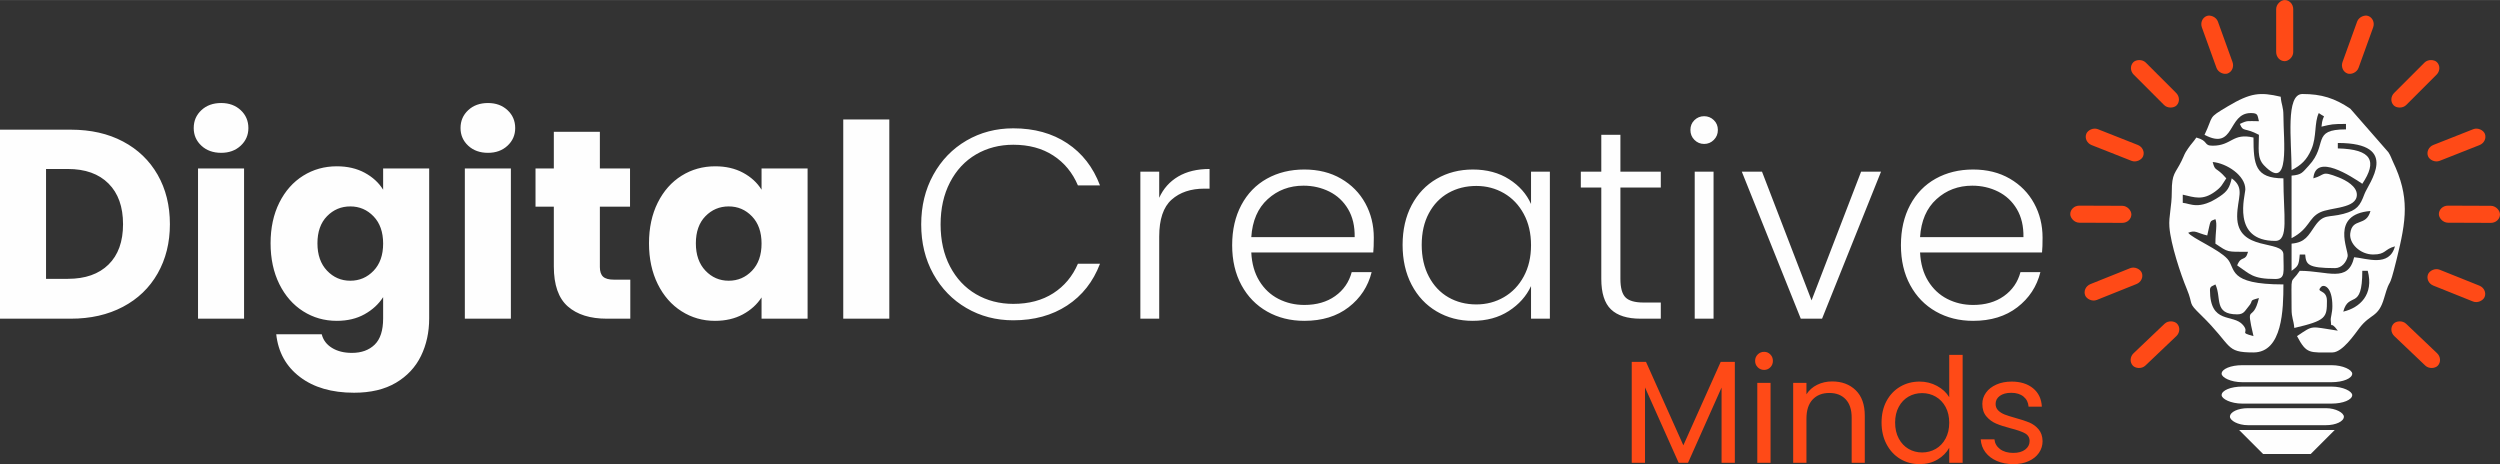
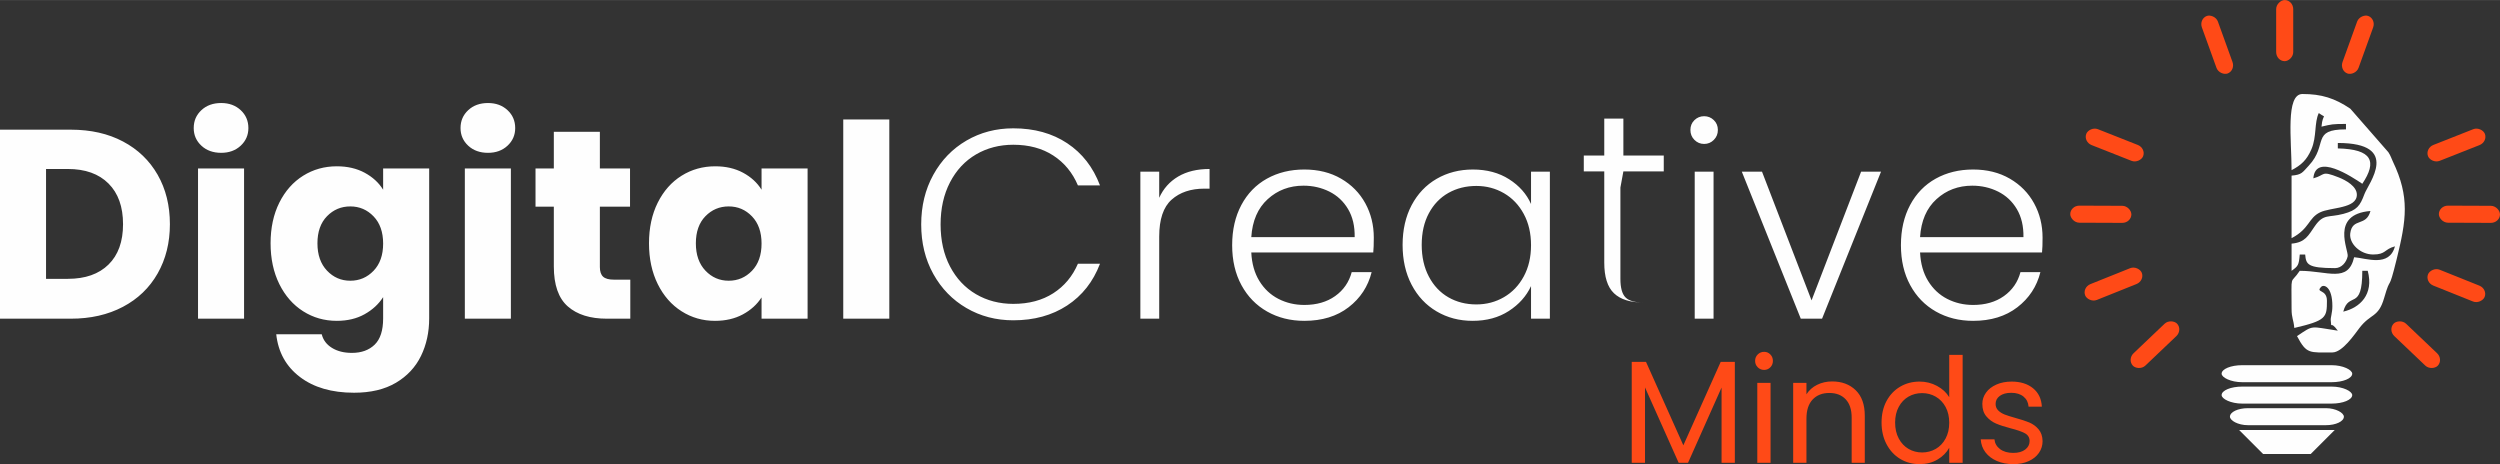
<svg xmlns="http://www.w3.org/2000/svg" xml:space="preserve" width="1745px" height="324px" version="1.1" style="shape-rendering:geometricPrecision; text-rendering:geometricPrecision; image-rendering:optimizeQuality; fill-rule:evenodd; clip-rule:evenodd" viewBox="0 0 1777.81 330.02">
  <rect x="0" y="0" width="1777.81" height="330.02" fill="#333333" stroke="none" />
  <defs>
    <style type="text/css">
   
    .fil0 {fill:#FEFEFE}
    .fil2 {fill:#FF4A17}
    .fil1 {fill:#FEFEFE;fill-rule:nonzero}
    .fil3 {fill:#FF4A17;fill-rule:nonzero}
   
  </style>
  </defs>
  <g id="Layer_x0020_1">
    <rect class="fil0" x="1579.85" y="259.66" width="92.87" height="12.09" rx="14.62" ry="13.71" />
    <rect class="fil0" x="1585.77" y="290.23" width="81.02" height="12.09" rx="12.76" ry="13.71" />
    <rect class="fil0" x="1579.85" y="274.88" width="92.87" height="12.09" rx="14.62" ry="13.71" />
    <polygon class="fil0" points="1592.31,305.77 1660.26,305.77 1643.21,322.82 1609.36,322.82 " />
    <path class="fil0" d="M1666.35 221.58c3.96,-14.84 13.54,0.01 13.54,-29.02l3.87 0c4.48,16.9 -5.65,26.28 -17.41,29.02zm-36.76 -100.59c6.83,-3.62 10.8,-7.17 14.12,-14.9 3.87,-8.99 1.94,-18.88 5.23,-25.73 6.29,4.55 2.81,-0.86 1.93,9.67 7.38,-1.72 7.69,-1.93 17.41,-1.93l0 3.87c-25.01,0 -12.46,10.78 -26.45,25.78 -4.62,4.95 -4.94,6.5 -12.24,7.1l0 44.5c13.01,-6.89 11.76,-14.26 20.31,-18.39 7.71,-3.72 26.12,-2.5 26.12,-12.56 0,-5.97 -7.8,-10.27 -12.96,-12.3 -12.87,-5.07 -9.1,-1.68 -17.99,0.69 1.52,-18.34 27.26,-1.2 34.82,3.87 10.62,-15.86 7.13,-24.6 -17.41,-25.15l0 -3.87c45.17,0 21.72,28.81 18.93,36.34 -3.05,8.2 -5.22,11.48 -14.95,14.07 -10.76,2.85 -14.05,-0.29 -20.31,8.71 -4.68,6.71 -6.79,11.64 -16.56,12.46l0 19.34c4.66,-3.41 5.16,-3.87 5.81,-11.61l3.86 0c0.6,7.13 1.79,9.68 21.28,9.68 4.66,0 8.09,-4.27 8.94,-8.41 0.86,-4.17 -12.7,-29.81 16.21,-32.22 -3.05,11.42 -12.88,4.55 -14.37,15.86 -0.96,7.31 7.07,15.09 16.31,15.09 9.14,0 7.73,-3.73 15.47,-5.8 -4,15 -20.23,8.47 -29.01,7.74 -4.32,18.53 -18.69,9.67 -38.69,9.67 -7.01,10.47 -5.81,0.64 -5.81,27.08 0,6.67 1.43,7.49 1.94,13.55 22.72,-5.3 23.21,-7.39 23.21,-19.35 0,-8.53 -8.5,-5.47 -4,-9.97 1.71,-1.71 7.87,-0.34 7.87,13.84 0,4.64 -1.36,8.18 -1.16,9.93 0.86,7.72 -1.07,-0.84 5.03,7.48 -20.04,-2.94 -16.79,-4.32 -29.02,3.87 6.84,12.92 8.79,11.61 25.15,11.61 7.12,0 15.74,-12.8 19.3,-17.46 8.03,-10.48 13.41,-7.1 17.49,-21.2 5.15,-17.81 2.64,-2.09 8.96,-27.8 6.81,-27.68 9.43,-43.96 -2.77,-69.38 -1.34,-2.79 -1.27,-3.55 -3.15,-6.52l-27.07 -30.97c-11.09,-7.48 -20.46,-10.45 -34.04,-10.45 -12.15,0 -7.74,32.88 -7.74,54.17z" />
-     <path class="fil0" d="M1571.56 206.1c0,-2.83 2.38,-2.84 3.87,-3.87 4.53,9.45 -1.36,21.28 15.47,21.28 4.94,0 5.52,-2.65 8.03,-5.51 4.14,-4.73 -0.38,-4 7.45,-6.09 -4.38,18.79 -9.69,2.11 -3.87,27.08 -10.96,-2.93 -2.31,-1.9 -7.51,-7.97 -7.01,-8.2 -23.44,-0.04 -23.44,-24.92zm1.93 -102.52c-6.72,0 -2.72,-3.43 -11.61,-5.81 -2.32,3.47 -3.5,4.26 -5.84,7.7 -3.12,4.59 -2.05,3.5 -4.66,8.88 -4.42,9.13 -6.99,8.54 -6.97,22.05 0.02,10.67 -2.26,17.28 -1.7,24.91 0.9,12.31 8.13,33.98 12.29,43.94 5.24,12.53 0.19,9.04 10.22,18.79 22.79,22.16 16.69,26.56 37.29,26.56 20.7,0 21.28,-30.96 21.28,-48.37 -40.27,0 -33.59,-11.28 -39.85,-18.19 -6.25,-6.9 -24.95,-14.59 -27.86,-18.56 5.23,-2.16 6.29,0.24 13.54,1.93 2.67,-11.45 1.51,-9.87 5.81,-11.6 1.46,3.54 0,8.85 0,17.41 9.4,6.29 7.79,5.8 23.21,5.8 -2.01,7.53 -4.68,2.1 -7.74,9.67 9.17,6.14 10.76,9.67 27.09,9.67 7.52,0 5.8,-4.96 5.8,-17.41 0,-10.78 -32.89,-1.54 -32.89,-27.08 0,-13.22 5.89,-19.94 -3.87,-27.08 -1.53,6.59 -3.03,9.18 -8.44,12.83 -14.94,10.09 -20.88,5.04 -26.38,4.58l0 -5.8c8.53,1.98 14.23,4.24 22.98,-2.18 4.71,-3.46 4.85,-4.76 7.97,-9.43 -7.63,-8.79 -7.72,-4.3 -9.67,-11.61 9.81,0.82 23.22,9.5 23.22,19.35 0,4.34 -10.12,36.75 21.28,36.75 9.82,0 5.8,-17.77 5.8,-44.49 -20.11,0 -21.28,-9.65 -21.28,-29.02 -15.07,-3.51 -15.29,5.81 -29.02,5.81z" />
-     <path class="fil0" d="M1567.69 95.84c21.85,11.56 16.19,-15.48 32.89,-15.48 5.35,0 4.65,1.49 5.8,5.8 -8.14,0 -7.82,-0.81 -13.54,1.94 2.44,6.06 3.02,2.17 13.54,7.74 0,9.45 -1.46,16.39 3.56,21.65 18.86,19.77 13.85,-17.65 13.85,-35.19 0,-6.67 -1.43,-7.5 -1.94,-13.55 -14.69,-3.42 -21.25,-2.91 -37.64,6.85 -14.69,8.75 -9.73,6.09 -16.52,20.24z" />
-     <path class="fil1" d="M50.36 92.18c14.17,0 26.55,2.8 37.14,8.42 10.6,5.62 18.8,13.5 24.61,23.65 5.8,10.15 8.71,21.86 8.71,35.13 0,13.15 -2.91,24.83 -8.71,35.04 -5.81,10.21 -14.04,18.13 -24.7,23.74 -10.66,5.62 -23.01,8.43 -37.05,8.43l-50.36 0 0 -134.41 50.36 0zm-2.11 106.07c12.38,0 22.02,-3.38 28.91,-10.15 6.9,-6.76 10.34,-16.34 10.34,-28.72 0,-12.38 -3.44,-22.02 -10.34,-28.91 -6.89,-6.89 -16.53,-10.34 -28.91,-10.34l-15.51 0 0 78.12 15.51 0zm109.04 -89.61c-5.74,0 -10.43,-1.69 -14.07,-5.07 -3.64,-3.38 -5.46,-7.56 -5.46,-12.54 0,-5.11 1.82,-9.35 5.46,-12.73 3.64,-3.39 8.33,-5.08 14.07,-5.08 5.62,0 10.24,1.69 13.88,5.08 3.64,3.38 5.46,7.62 5.46,12.73 0,4.98 -1.82,9.16 -5.46,12.54 -3.64,3.38 -8.26,5.07 -13.88,5.07zm16.27 11.11l0 106.84 -32.74 0 0 -106.84 32.74 0zm65.96 -1.53c7.53,0 14.14,1.53 19.82,4.59 5.68,3.07 10.05,7.09 13.12,12.06l0 -15.12 32.74 0 0 106.65c0,9.83 -1.95,18.73 -5.84,26.71 -3.9,7.98 -9.83,14.33 -17.81,19.05 -7.98,4.72 -17.9,7.08 -29.77,7.08 -15.83,0 -28.66,-3.73 -38.49,-11.2 -9.83,-7.46 -15.44,-17.58 -16.85,-30.35l32.36 0c1.02,4.09 3.45,7.31 7.28,9.67 3.83,2.37 8.55,3.55 14.17,3.55 6.76,0 12.15,-1.95 16.17,-5.84 4.03,-3.9 6.04,-10.12 6.04,-18.67l0 -15.13c-3.2,4.98 -7.6,9.03 -13.22,12.16 -5.61,3.13 -12.19,4.69 -19.72,4.69 -8.81,0 -16.78,-2.26 -23.93,-6.8 -7.15,-4.53 -12.8,-10.97 -16.95,-19.33 -4.14,-8.37 -6.22,-18.04 -6.22,-29.01 0,-10.98 2.08,-20.62 6.22,-28.92 4.15,-8.29 9.8,-14.67 16.95,-19.14 7.15,-4.47 15.12,-6.7 23.93,-6.7zm32.94 54.95c0,-8.17 -2.27,-14.62 -6.8,-19.34 -4.53,-4.72 -10.05,-7.08 -16.56,-7.08 -6.51,0 -12.03,2.33 -16.57,6.98 -4.53,4.66 -6.79,11.08 -6.79,19.25 0,8.17 2.26,14.64 6.79,19.43 4.54,4.79 10.06,7.18 16.57,7.18 6.51,0 12.03,-2.36 16.56,-7.08 4.53,-4.73 6.8,-11.17 6.8,-19.34zm74.57 -64.53c-5.74,0 -10.43,-1.69 -14.07,-5.07 -3.64,-3.38 -5.46,-7.56 -5.46,-12.54 0,-5.11 1.82,-9.35 5.46,-12.73 3.64,-3.39 8.33,-5.08 14.07,-5.08 5.62,0 10.24,1.69 13.88,5.08 3.64,3.38 5.46,7.62 5.46,12.73 0,4.98 -1.82,9.16 -5.46,12.54 -3.64,3.38 -8.26,5.07 -13.88,5.07zm16.27 11.11l0 106.84 -32.74 0 0 -106.84 32.74 0zm84.92 79.08l0 27.76 -16.66 0c-11.87,0 -21.13,-2.9 -27.76,-8.71 -6.64,-5.81 -9.96,-15.29 -9.96,-28.44l0 -42.5 -13.02 0 0 -27.19 13.02 0 0 -26.04 32.74 0 0 26.04 21.45 0 0 27.19 -21.45 0 0 42.89c0,3.19 0.77,5.49 2.3,6.89 1.53,1.4 4.08,2.11 7.66,2.11l11.68 0zm13.3 -25.85c0,-10.98 2.08,-20.62 6.22,-28.92 4.15,-8.29 9.8,-14.67 16.95,-19.14 7.15,-4.47 15.12,-6.7 23.93,-6.7 7.53,0 14.14,1.53 19.82,4.59 5.68,3.07 10.05,7.09 13.12,12.06l0 -15.12 32.74 0 0 106.84 -32.74 0 0 -15.13c-3.2,4.98 -7.63,9 -13.31,12.07 -5.68,3.06 -12.29,4.59 -19.82,4.59 -8.68,0 -16.59,-2.26 -23.74,-6.8 -7.15,-4.53 -12.8,-10.97 -16.95,-19.33 -4.14,-8.37 -6.22,-18.04 -6.22,-29.01zm80.04 0.19c0,-8.17 -2.27,-14.62 -6.8,-19.34 -4.53,-4.72 -10.05,-7.08 -16.56,-7.08 -6.51,0 -12.03,2.33 -16.57,6.98 -4.53,4.66 -6.79,11.08 -6.79,19.25 0,8.17 2.26,14.64 6.79,19.43 4.54,4.79 10.06,7.18 16.57,7.18 6.51,0 12.03,-2.36 16.56,-7.08 4.53,-4.73 6.8,-11.17 6.8,-19.34zm90.85 -88.27l0 141.69 -32.75 0 0 -141.69 32.75 0zm22.68 74.67c0,-13.14 2.87,-24.92 8.62,-35.32 5.74,-10.4 13.59,-18.51 23.55,-24.32 9.95,-5.81 21.06,-8.71 33.31,-8.71 14.94,0 27.73,3.54 38.39,10.63 10.66,7.08 18.42,17.07 23.27,29.96l-15.7 0c-3.83,-9.06 -9.67,-16.15 -17.52,-21.25 -7.85,-5.11 -17.33,-7.66 -28.44,-7.66 -9.82,0 -18.67,2.3 -26.52,6.89 -7.85,4.6 -14,11.2 -18.47,19.82 -4.47,8.62 -6.7,18.6 -6.7,29.96 0,11.37 2.23,21.32 6.7,29.87 4.47,8.56 10.62,15.13 18.47,19.73 7.85,4.59 16.7,6.89 26.52,6.89 11.11,0 20.59,-2.52 28.44,-7.56 7.85,-5.05 13.69,-12.03 17.52,-20.97l15.7 0c-4.85,12.76 -12.64,22.66 -23.36,29.68 -10.72,7.02 -23.49,10.53 -38.3,10.53 -12.25,0 -23.36,-2.91 -33.31,-8.71 -9.96,-5.81 -17.81,-13.88 -23.55,-24.22 -5.75,-10.34 -8.62,-22.09 -8.62,-35.24zm169.25 -18.95c2.94,-6.51 7.44,-11.55 13.5,-15.13 6.06,-3.57 13.5,-5.36 22.31,-5.36l0 13.98 -3.64 0c-9.7,0 -17.49,2.62 -23.36,7.85 -5.87,5.23 -8.81,13.98 -8.81,26.23l0 58.4 -13.4 0 0 -104.54 13.4 0 0 18.57zm152.6 28.34c0,4.59 -0.13,8.1 -0.38,10.53l-86.74 0c0.38,7.91 2.3,14.68 5.74,20.29 3.45,5.62 7.98,9.86 13.6,12.74 5.61,2.87 11.74,4.3 18.38,4.3 8.68,0 15.99,-2.1 21.92,-6.31 5.94,-4.22 9.86,-9.9 11.78,-17.04l14.17 0c-2.56,10.21 -8.01,18.54 -16.37,24.98 -8.37,6.45 -18.86,9.67 -31.5,9.67 -9.83,0 -18.64,-2.2 -26.42,-6.6 -7.79,-4.41 -13.89,-10.66 -18.29,-18.77 -4.4,-8.1 -6.61,-17.58 -6.61,-28.43 0,-10.85 2.17,-20.36 6.51,-28.53 4.34,-8.17 10.41,-14.43 18.19,-18.77 7.79,-4.34 16.66,-6.51 26.62,-6.51 9.95,0 18.67,2.17 26.13,6.51 7.47,4.34 13.22,10.18 17.24,17.52 4.02,7.34 6.03,15.48 6.03,24.42zm-13.6 -0.39c0.13,-7.78 -1.43,-14.42 -4.69,-19.91 -3.25,-5.49 -7.69,-9.64 -13.3,-12.45 -5.62,-2.8 -11.75,-4.21 -18.39,-4.21 -9.95,0 -18.44,3.19 -25.46,9.58 -7.02,6.38 -10.92,15.38 -11.68,26.99l73.52 0zm34.08 5.56c0,-10.73 2.14,-20.14 6.41,-28.25 4.28,-8.1 10.21,-14.36 17.81,-18.76 7.59,-4.4 16.18,-6.61 25.75,-6.61 9.96,0 18.54,2.3 25.76,6.9 7.21,4.59 12.41,10.46 15.6,17.61l0 -22.97 13.4 0 0 104.54 -13.4 0 0 -23.17c-3.32,7.15 -8.59,13.05 -15.8,17.71 -7.21,4.66 -15.79,6.99 -25.75,6.99 -9.45,0 -17.97,-2.23 -25.56,-6.7 -7.6,-4.47 -13.53,-10.79 -17.81,-18.96 -4.27,-8.17 -6.41,-17.61 -6.41,-28.33zm91.33 0.19c0,-8.43 -1.72,-15.83 -5.17,-22.21 -3.45,-6.38 -8.14,-11.3 -14.07,-14.75 -5.94,-3.44 -12.48,-5.17 -19.63,-5.17 -7.4,0 -14.04,1.66 -19.91,4.98 -5.87,3.32 -10.5,8.14 -13.88,14.46 -3.39,6.32 -5.08,13.82 -5.08,22.5 0,8.55 1.69,16.05 5.08,22.49 3.38,6.45 8.01,11.36 13.88,14.75 5.87,3.38 12.51,5.07 19.91,5.07 7.15,0 13.69,-1.72 19.63,-5.17 5.93,-3.45 10.62,-8.36 14.07,-14.74 3.45,-6.38 5.17,-13.79 5.17,-22.21zm63.56 -40.98l0 64.91c0,6.38 1.21,10.79 3.64,13.21 2.42,2.43 6.7,3.64 12.83,3.64l12.25 0 0 11.49 -14.36 0c-9.45,0 -16.47,-2.2 -21.06,-6.61 -4.6,-4.4 -6.89,-11.64 -6.89,-21.73l0 -64.91 -14.56 0 0 -11.29 14.56 0 0 -26.24 13.59 0 0 26.24 28.72 0 0 11.29 -28.72 0zm59.54 -31.02c-2.68,0 -4.98,-0.95 -6.89,-2.87 -1.92,-1.91 -2.87,-4.27 -2.87,-7.08 0,-2.81 0.95,-5.14 2.87,-6.99 1.91,-1.85 4.21,-2.78 6.89,-2.78 2.68,0 4.98,0.93 6.89,2.78 1.92,1.85 2.88,4.18 2.88,6.99 0,2.81 -0.96,5.17 -2.88,7.08 -1.91,1.92 -4.21,2.87 -6.89,2.87zm6.7 19.73l0 104.54 -13.4 0 0 -104.54 13.4 0zm69.69 91.52l35.23 -91.52 14.17 0 -41.93 104.54 -15.13 0 -41.93 -104.54 14.36 0 35.23 91.52zm164.28 -44.61c0,4.59 -0.13,8.1 -0.39,10.53l-86.73 0c0.38,7.91 2.29,14.68 5.74,20.29 3.45,5.62 7.98,9.86 13.59,12.74 5.62,2.87 11.75,4.3 18.39,4.3 8.68,0 15.98,-2.1 21.92,-6.31 5.94,-4.22 9.86,-9.9 11.77,-17.04l14.17 0c-2.55,10.21 -8.01,18.54 -16.37,24.98 -8.36,6.45 -18.86,9.67 -31.49,9.67 -9.83,0 -18.64,-2.2 -26.43,-6.6 -7.78,-4.41 -13.88,-10.66 -18.28,-18.77 -4.41,-8.1 -6.61,-17.58 -6.61,-28.43 0,-10.85 2.17,-20.36 6.51,-28.53 4.34,-8.17 10.41,-14.43 18.19,-18.77 7.79,-4.34 16.66,-6.51 26.62,-6.51 9.95,0 18.66,2.17 26.13,6.51 7.47,4.34 13.21,10.18 17.23,17.52 4.03,7.34 6.04,15.48 6.04,24.42zm-13.6 -0.39c0.13,-7.78 -1.44,-14.42 -4.69,-19.91 -3.25,-5.49 -7.69,-9.64 -13.31,-12.45 -5.61,-2.8 -11.74,-4.21 -18.38,-4.21 -9.95,0 -18.44,3.19 -25.46,9.58 -7.03,6.38 -10.92,15.38 -11.68,26.99l73.52 0z" />
+     <path class="fil1" d="M50.36 92.18c14.17,0 26.55,2.8 37.14,8.42 10.6,5.62 18.8,13.5 24.61,23.65 5.8,10.15 8.71,21.86 8.71,35.13 0,13.15 -2.91,24.83 -8.71,35.04 -5.81,10.21 -14.04,18.13 -24.7,23.74 -10.66,5.62 -23.01,8.43 -37.05,8.43l-50.36 0 0 -134.41 50.36 0zm-2.11 106.07c12.38,0 22.02,-3.38 28.91,-10.15 6.9,-6.76 10.34,-16.34 10.34,-28.72 0,-12.38 -3.44,-22.02 -10.34,-28.91 -6.89,-6.89 -16.53,-10.34 -28.91,-10.34l-15.51 0 0 78.12 15.51 0zm109.04 -89.61c-5.74,0 -10.43,-1.69 -14.07,-5.07 -3.64,-3.38 -5.46,-7.56 -5.46,-12.54 0,-5.11 1.82,-9.35 5.46,-12.73 3.64,-3.39 8.33,-5.08 14.07,-5.08 5.62,0 10.24,1.69 13.88,5.08 3.64,3.38 5.46,7.62 5.46,12.73 0,4.98 -1.82,9.16 -5.46,12.54 -3.64,3.38 -8.26,5.07 -13.88,5.07zm16.27 11.11l0 106.84 -32.74 0 0 -106.84 32.74 0zm65.96 -1.53c7.53,0 14.14,1.53 19.82,4.59 5.68,3.07 10.05,7.09 13.12,12.06l0 -15.12 32.74 0 0 106.65c0,9.83 -1.95,18.73 -5.84,26.71 -3.9,7.98 -9.83,14.33 -17.81,19.05 -7.98,4.72 -17.9,7.08 -29.77,7.08 -15.83,0 -28.66,-3.73 -38.49,-11.2 -9.83,-7.46 -15.44,-17.58 -16.85,-30.35l32.36 0c1.02,4.09 3.45,7.31 7.28,9.67 3.83,2.37 8.55,3.55 14.17,3.55 6.76,0 12.15,-1.95 16.17,-5.84 4.03,-3.9 6.04,-10.12 6.04,-18.67l0 -15.13c-3.2,4.98 -7.6,9.03 -13.22,12.16 -5.61,3.13 -12.19,4.69 -19.72,4.69 -8.81,0 -16.78,-2.26 -23.93,-6.8 -7.15,-4.53 -12.8,-10.97 -16.95,-19.33 -4.14,-8.37 -6.22,-18.04 -6.22,-29.01 0,-10.98 2.08,-20.62 6.22,-28.92 4.15,-8.29 9.8,-14.67 16.95,-19.14 7.15,-4.47 15.12,-6.7 23.93,-6.7zm32.94 54.95c0,-8.17 -2.27,-14.62 -6.8,-19.34 -4.53,-4.72 -10.05,-7.08 -16.56,-7.08 -6.51,0 -12.03,2.33 -16.57,6.98 -4.53,4.66 -6.79,11.08 -6.79,19.25 0,8.17 2.26,14.64 6.79,19.43 4.54,4.79 10.06,7.18 16.57,7.18 6.51,0 12.03,-2.36 16.56,-7.08 4.53,-4.73 6.8,-11.17 6.8,-19.34zm74.57 -64.53c-5.74,0 -10.43,-1.69 -14.07,-5.07 -3.64,-3.38 -5.46,-7.56 -5.46,-12.54 0,-5.11 1.82,-9.35 5.46,-12.73 3.64,-3.39 8.33,-5.08 14.07,-5.08 5.62,0 10.24,1.69 13.88,5.08 3.64,3.38 5.46,7.62 5.46,12.73 0,4.98 -1.82,9.16 -5.46,12.54 -3.64,3.38 -8.26,5.07 -13.88,5.07zm16.27 11.11l0 106.84 -32.74 0 0 -106.84 32.74 0zm84.92 79.08l0 27.76 -16.66 0c-11.87,0 -21.13,-2.9 -27.76,-8.71 -6.64,-5.81 -9.96,-15.29 -9.96,-28.44l0 -42.5 -13.02 0 0 -27.19 13.02 0 0 -26.04 32.74 0 0 26.04 21.45 0 0 27.19 -21.45 0 0 42.89c0,3.19 0.77,5.49 2.3,6.89 1.53,1.4 4.08,2.11 7.66,2.11l11.68 0zm13.3 -25.85c0,-10.98 2.08,-20.62 6.22,-28.92 4.15,-8.29 9.8,-14.67 16.95,-19.14 7.15,-4.47 15.12,-6.7 23.93,-6.7 7.53,0 14.14,1.53 19.82,4.59 5.68,3.07 10.05,7.09 13.12,12.06l0 -15.12 32.74 0 0 106.84 -32.74 0 0 -15.13c-3.2,4.98 -7.63,9 -13.31,12.07 -5.68,3.06 -12.29,4.59 -19.82,4.59 -8.68,0 -16.59,-2.26 -23.74,-6.8 -7.15,-4.53 -12.8,-10.97 -16.95,-19.33 -4.14,-8.37 -6.22,-18.04 -6.22,-29.01zm80.04 0.19c0,-8.17 -2.27,-14.62 -6.8,-19.34 -4.53,-4.72 -10.05,-7.08 -16.56,-7.08 -6.51,0 -12.03,2.33 -16.57,6.98 -4.53,4.66 -6.79,11.08 -6.79,19.25 0,8.17 2.26,14.64 6.79,19.43 4.54,4.79 10.06,7.18 16.57,7.18 6.51,0 12.03,-2.36 16.56,-7.08 4.53,-4.73 6.8,-11.17 6.8,-19.34zm90.85 -88.27l0 141.69 -32.75 0 0 -141.69 32.75 0zm22.68 74.67c0,-13.14 2.87,-24.92 8.62,-35.32 5.74,-10.4 13.59,-18.51 23.55,-24.32 9.95,-5.81 21.06,-8.71 33.31,-8.71 14.94,0 27.73,3.54 38.39,10.63 10.66,7.08 18.42,17.07 23.27,29.96l-15.7 0c-3.83,-9.06 -9.67,-16.15 -17.52,-21.25 -7.85,-5.11 -17.33,-7.66 -28.44,-7.66 -9.82,0 -18.67,2.3 -26.52,6.89 -7.85,4.6 -14,11.2 -18.47,19.82 -4.47,8.62 -6.7,18.6 -6.7,29.96 0,11.37 2.23,21.32 6.7,29.87 4.47,8.56 10.62,15.13 18.47,19.73 7.85,4.59 16.7,6.89 26.52,6.89 11.11,0 20.59,-2.52 28.44,-7.56 7.85,-5.05 13.69,-12.03 17.52,-20.97l15.7 0c-4.85,12.76 -12.64,22.66 -23.36,29.68 -10.72,7.02 -23.49,10.53 -38.3,10.53 -12.25,0 -23.36,-2.91 -33.31,-8.71 -9.96,-5.81 -17.81,-13.88 -23.55,-24.22 -5.75,-10.34 -8.62,-22.09 -8.62,-35.24zm169.25 -18.95c2.94,-6.51 7.44,-11.55 13.5,-15.13 6.06,-3.57 13.5,-5.36 22.31,-5.36l0 13.98 -3.64 0c-9.7,0 -17.49,2.62 -23.36,7.85 -5.87,5.23 -8.81,13.98 -8.81,26.23l0 58.4 -13.4 0 0 -104.54 13.4 0 0 18.57zm152.6 28.34c0,4.59 -0.13,8.1 -0.38,10.53l-86.74 0c0.38,7.91 2.3,14.68 5.74,20.29 3.45,5.62 7.98,9.86 13.6,12.74 5.61,2.87 11.74,4.3 18.38,4.3 8.68,0 15.99,-2.1 21.92,-6.31 5.94,-4.22 9.86,-9.9 11.78,-17.04l14.17 0c-2.56,10.21 -8.01,18.54 -16.37,24.98 -8.37,6.45 -18.86,9.67 -31.5,9.67 -9.83,0 -18.64,-2.2 -26.42,-6.6 -7.79,-4.41 -13.89,-10.66 -18.29,-18.77 -4.4,-8.1 -6.61,-17.58 -6.61,-28.43 0,-10.85 2.17,-20.36 6.51,-28.53 4.34,-8.17 10.41,-14.43 18.19,-18.77 7.79,-4.34 16.66,-6.51 26.62,-6.51 9.95,0 18.67,2.17 26.13,6.51 7.47,4.34 13.22,10.18 17.24,17.52 4.02,7.34 6.03,15.48 6.03,24.42zm-13.6 -0.39c0.13,-7.78 -1.43,-14.42 -4.69,-19.91 -3.25,-5.49 -7.69,-9.64 -13.3,-12.45 -5.62,-2.8 -11.75,-4.21 -18.39,-4.21 -9.95,0 -18.44,3.19 -25.46,9.58 -7.02,6.38 -10.92,15.38 -11.68,26.99l73.52 0zm34.08 5.56c0,-10.73 2.14,-20.14 6.41,-28.25 4.28,-8.1 10.21,-14.36 17.81,-18.76 7.59,-4.4 16.18,-6.61 25.75,-6.61 9.96,0 18.54,2.3 25.76,6.9 7.21,4.59 12.41,10.46 15.6,17.61l0 -22.97 13.4 0 0 104.54 -13.4 0 0 -23.17c-3.32,7.15 -8.59,13.05 -15.8,17.71 -7.21,4.66 -15.79,6.99 -25.75,6.99 -9.45,0 -17.97,-2.23 -25.56,-6.7 -7.6,-4.47 -13.53,-10.79 -17.81,-18.96 -4.27,-8.17 -6.41,-17.61 -6.41,-28.33zm91.33 0.19c0,-8.43 -1.72,-15.83 -5.17,-22.21 -3.45,-6.38 -8.14,-11.3 -14.07,-14.75 -5.94,-3.44 -12.48,-5.17 -19.63,-5.17 -7.4,0 -14.04,1.66 -19.91,4.98 -5.87,3.32 -10.5,8.14 -13.88,14.46 -3.39,6.32 -5.08,13.82 -5.08,22.5 0,8.55 1.69,16.05 5.08,22.49 3.38,6.45 8.01,11.36 13.88,14.75 5.87,3.38 12.51,5.07 19.91,5.07 7.15,0 13.69,-1.72 19.63,-5.17 5.93,-3.45 10.62,-8.36 14.07,-14.74 3.45,-6.38 5.17,-13.79 5.17,-22.21zm63.56 -40.98l0 64.91c0,6.38 1.21,10.79 3.64,13.21 2.42,2.43 6.7,3.64 12.83,3.64c-9.45,0 -16.47,-2.2 -21.06,-6.61 -4.6,-4.4 -6.89,-11.64 -6.89,-21.73l0 -64.91 -14.56 0 0 -11.29 14.56 0 0 -26.24 13.59 0 0 26.24 28.72 0 0 11.29 -28.72 0zm59.54 -31.02c-2.68,0 -4.98,-0.95 -6.89,-2.87 -1.92,-1.91 -2.87,-4.27 -2.87,-7.08 0,-2.81 0.95,-5.14 2.87,-6.99 1.91,-1.85 4.21,-2.78 6.89,-2.78 2.68,0 4.98,0.93 6.89,2.78 1.92,1.85 2.88,4.18 2.88,6.99 0,2.81 -0.96,5.17 -2.88,7.08 -1.91,1.92 -4.21,2.87 -6.89,2.87zm6.7 19.73l0 104.54 -13.4 0 0 -104.54 13.4 0zm69.69 91.52l35.23 -91.52 14.17 0 -41.93 104.54 -15.13 0 -41.93 -104.54 14.36 0 35.23 91.52zm164.28 -44.61c0,4.59 -0.13,8.1 -0.39,10.53l-86.73 0c0.38,7.91 2.29,14.68 5.74,20.29 3.45,5.62 7.98,9.86 13.59,12.74 5.62,2.87 11.75,4.3 18.39,4.3 8.68,0 15.98,-2.1 21.92,-6.31 5.94,-4.22 9.86,-9.9 11.77,-17.04l14.17 0c-2.55,10.21 -8.01,18.54 -16.37,24.98 -8.36,6.45 -18.86,9.67 -31.49,9.67 -9.83,0 -18.64,-2.2 -26.43,-6.6 -7.78,-4.41 -13.88,-10.66 -18.28,-18.77 -4.41,-8.1 -6.61,-17.58 -6.61,-28.43 0,-10.85 2.17,-20.36 6.51,-28.53 4.34,-8.17 10.41,-14.43 18.19,-18.77 7.79,-4.34 16.66,-6.51 26.62,-6.51 9.95,0 18.66,2.17 26.13,6.51 7.47,4.34 13.21,10.18 17.23,17.52 4.03,7.34 6.04,15.48 6.04,24.42zm-13.6 -0.39c0.13,-7.78 -1.44,-14.42 -4.69,-19.91 -3.25,-5.49 -7.69,-9.64 -13.31,-12.45 -5.61,-2.8 -11.74,-4.21 -18.38,-4.21 -9.95,0 -18.44,3.19 -25.46,9.58 -7.03,6.38 -10.92,15.38 -11.68,26.99l73.52 0z" />
    <rect class="fil2" transform="matrix(6.94268E-15 0.256 -0.381 9.85676E-15 1630.77 0)" width="169.79" height="31.84" rx="25.27" ry="25.27" />
    <rect class="fil2" transform="matrix(-0.087 0.241 -0.358 -0.13 1689.8 13.383)" width="169.79" height="31.84" rx="25.27" ry="25.27" />
    <rect class="fil2" transform="matrix(0.087 0.241 0.358 -0.13 1563.62 13.383)" width="169.79" height="31.84" rx="25.27" ry="25.27" />
-     <rect class="fil2" transform="matrix(-0.181 0.181 -0.27 -0.269 1737.28 48.481)" width="169.79" height="31.84" rx="25.27" ry="25.27" />
-     <rect class="fil2" transform="matrix(0.181 0.181 0.27 -0.269 1512.77 48.481)" width="169.79" height="31.84" rx="25.27" ry="25.27" />
    <rect class="fil2" transform="matrix(-0.238 0.094 -0.14 -0.355 1769.27 100.762)" width="169.79" height="31.84" rx="25.27" ry="25.27" />
    <rect class="fil2" transform="matrix(0.238 0.094 0.14 -0.355 1481.39 100.762)" width="169.79" height="31.84" rx="25.27" ry="25.27" />
    <rect class="fil2" transform="matrix(-0.256 -0.001 0.001 -0.381 1777.78 158.478)" width="169.79" height="31.84" rx="25.27" ry="25.27" />
    <rect class="fil2" transform="matrix(-0.256 -0.001 0.001 -0.381 1515.66 158.478)" width="169.79" height="31.84" rx="25.27" ry="25.27" />
    <rect class="fil2" transform="matrix(-0.237 0.095 -0.142 -0.354 1525.32 199.546)" width="169.79" height="31.84" rx="25.27" ry="25.27" />
    <rect class="fil2" transform="matrix(0.237 0.095 0.142 -0.354 1724.38 200.643)" width="169.79" height="31.84" rx="25.27" ry="25.27" />
    <rect class="fil2" transform="matrix(0.185 0.176 0.263 -0.276 1697.97 234.524)" width="169.79" height="31.84" rx="25.27" ry="25.27" />
    <rect class="fil2" transform="matrix(-0.185 0.176 -0.263 -0.276 1552.34 234.524)" width="169.79" height="31.84" rx="25.27" ry="25.27" />
    <path class="fil3" d="M1233.68 257.32l0 71.77 -9.44 0 0 -53.52 -23.85 53.52 -6.64 0 -23.95 -53.62 0 53.62 -9.44 0 0 -71.77 10.16 0 26.55 59.32 26.55 -59.32 10.06 0zm20.85 5.7c-1.8,0 -3.32,-0.62 -4.56,-1.87 -1.25,-1.24 -1.87,-2.76 -1.87,-4.56 0,-1.8 0.62,-3.32 1.87,-4.56 1.24,-1.25 2.76,-1.87 4.56,-1.87 1.73,0 3.2,0.62 4.41,1.87 1.21,1.24 1.81,2.76 1.81,4.56 0,1.8 -0.6,3.32 -1.81,4.56 -1.21,1.25 -2.68,1.87 -4.41,1.87zm4.56 9.23l0 56.84 -9.44 0 0 -56.84 9.44 0zm43.77 -1.04c6.91,0 12.51,2.1 16.8,6.28 4.29,4.18 6.43,10.21 6.43,18.1l0 33.5 -9.33 0 0 -32.15c0,-5.67 -1.42,-10.01 -4.26,-13.02 -2.83,-3.01 -6.7,-4.51 -11.61,-4.51 -4.98,0 -8.94,1.55 -11.88,4.66 -2.93,3.12 -4.4,7.64 -4.4,13.59l0 31.43 -9.44 0 0 -56.84 9.44 0 0 8.09c1.86,-2.9 4.4,-5.15 7.62,-6.74 3.21,-1.59 6.76,-2.39 10.63,-2.39zm35.16 29.25c0,-5.81 1.17,-10.91 3.52,-15.3 2.36,-4.39 5.59,-7.79 9.7,-10.21 4.11,-2.42 8.73,-3.63 13.85,-3.63 4.42,0 8.54,1.02 12.34,3.06 3.8,2.04 6.71,4.72 8.71,8.04l0 -30.08 9.54 0 0 76.75 -9.54 0 0 -10.69c-1.87,3.39 -4.63,6.17 -8.3,8.35 -3.66,2.18 -7.95,3.27 -12.86,3.27 -5.04,0 -9.63,-1.25 -13.74,-3.73 -4.11,-2.49 -7.34,-5.99 -9.7,-10.48 -2.35,-4.49 -3.52,-9.61 -3.52,-15.35zm48.12 0.11c0,-4.29 -0.86,-8.03 -2.59,-11.21 -1.73,-3.18 -4.06,-5.61 -7,-7.31 -2.94,-1.69 -6.17,-2.54 -9.7,-2.54 -3.53,0 -6.74,0.83 -9.65,2.49 -2.9,1.66 -5.22,4.08 -6.94,7.26 -1.73,3.18 -2.6,6.91 -2.6,11.2 0,4.36 0.87,8.14 2.6,11.36 1.72,3.21 4.04,5.67 6.94,7.36 2.91,1.69 6.12,2.54 9.65,2.54 3.53,0 6.76,-0.85 9.7,-2.54 2.94,-1.69 5.27,-4.15 7,-7.36 1.73,-3.22 2.59,-6.97 2.59,-11.25zm45.63 29.45c-4.35,0 -8.26,-0.74 -11.72,-2.23 -3.45,-1.49 -6.18,-3.56 -8.19,-6.22 -2,-2.66 -3.11,-5.72 -3.32,-9.18l9.75 0c0.28,2.83 1.61,5.15 3.99,6.95 2.39,1.79 5.52,2.69 9.39,2.69 3.59,0 6.43,-0.79 8.5,-2.38 2.08,-1.59 3.12,-3.6 3.12,-6.02 0,-2.49 -1.11,-4.34 -3.32,-5.55 -2.22,-1.21 -5.64,-2.4 -10.27,-3.57 -4.22,-1.11 -7.66,-2.23 -10.32,-3.37 -2.66,-1.15 -4.94,-2.84 -6.84,-5.09 -1.91,-2.24 -2.86,-5.2 -2.86,-8.86 0,-2.91 0.87,-5.57 2.6,-7.99 1.72,-2.42 4.18,-4.34 7.36,-5.76 3.18,-1.41 6.81,-2.12 10.89,-2.12 6.29,0 11.37,1.59 15.25,4.77 3.87,3.18 5.94,7.53 6.22,13.07l-9.44 0c-0.21,-2.98 -1.4,-5.36 -3.58,-7.16 -2.18,-1.8 -5.1,-2.7 -8.76,-2.7 -3.39,0 -6.09,0.73 -8.09,2.18 -2.01,1.45 -3.01,3.36 -3.01,5.71 0,1.86 0.61,3.4 1.82,4.61 1.21,1.21 2.73,2.18 4.56,2.91 1.83,0.72 4.37,1.53 7.62,2.43 4.08,1.11 7.4,2.2 9.96,3.27 2.56,1.07 4.75,2.68 6.58,4.82 1.84,2.15 2.79,4.95 2.86,8.4 0,3.11 -0.87,5.91 -2.6,8.4 -1.73,2.49 -4.16,4.45 -7.31,5.86 -3.14,1.42 -6.76,2.13 -10.84,2.13z" />
  </g>
</svg>